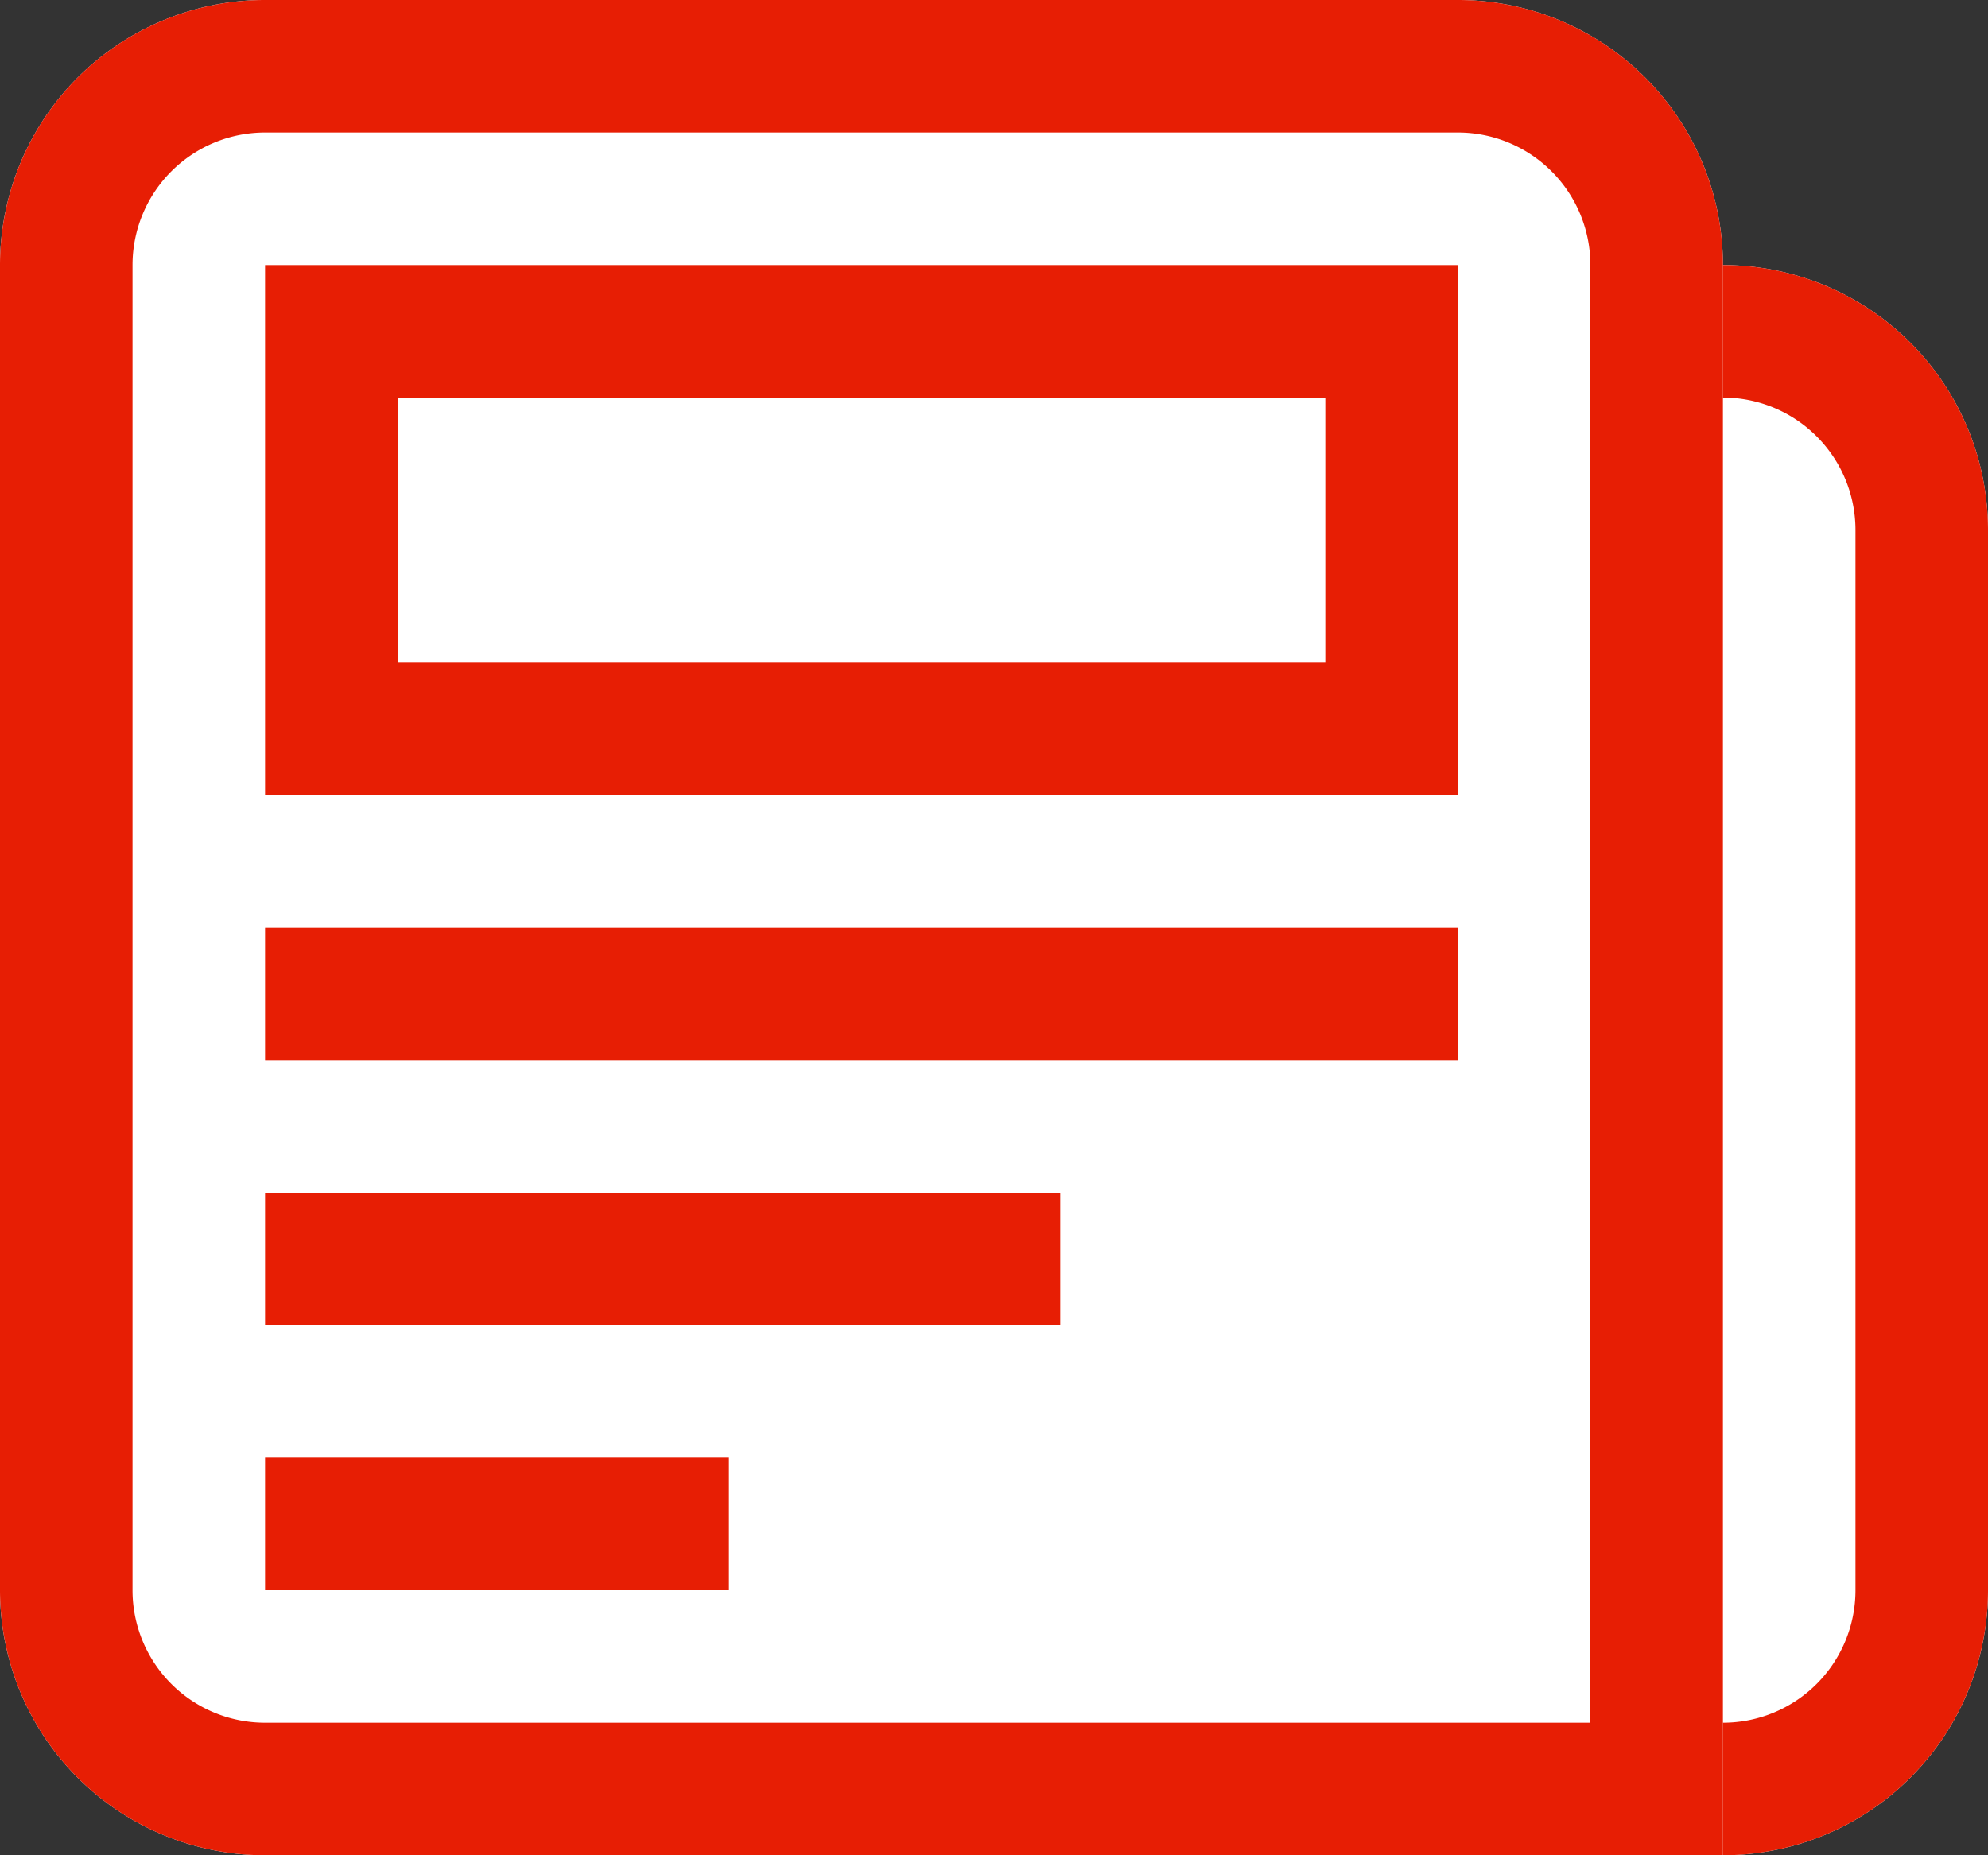
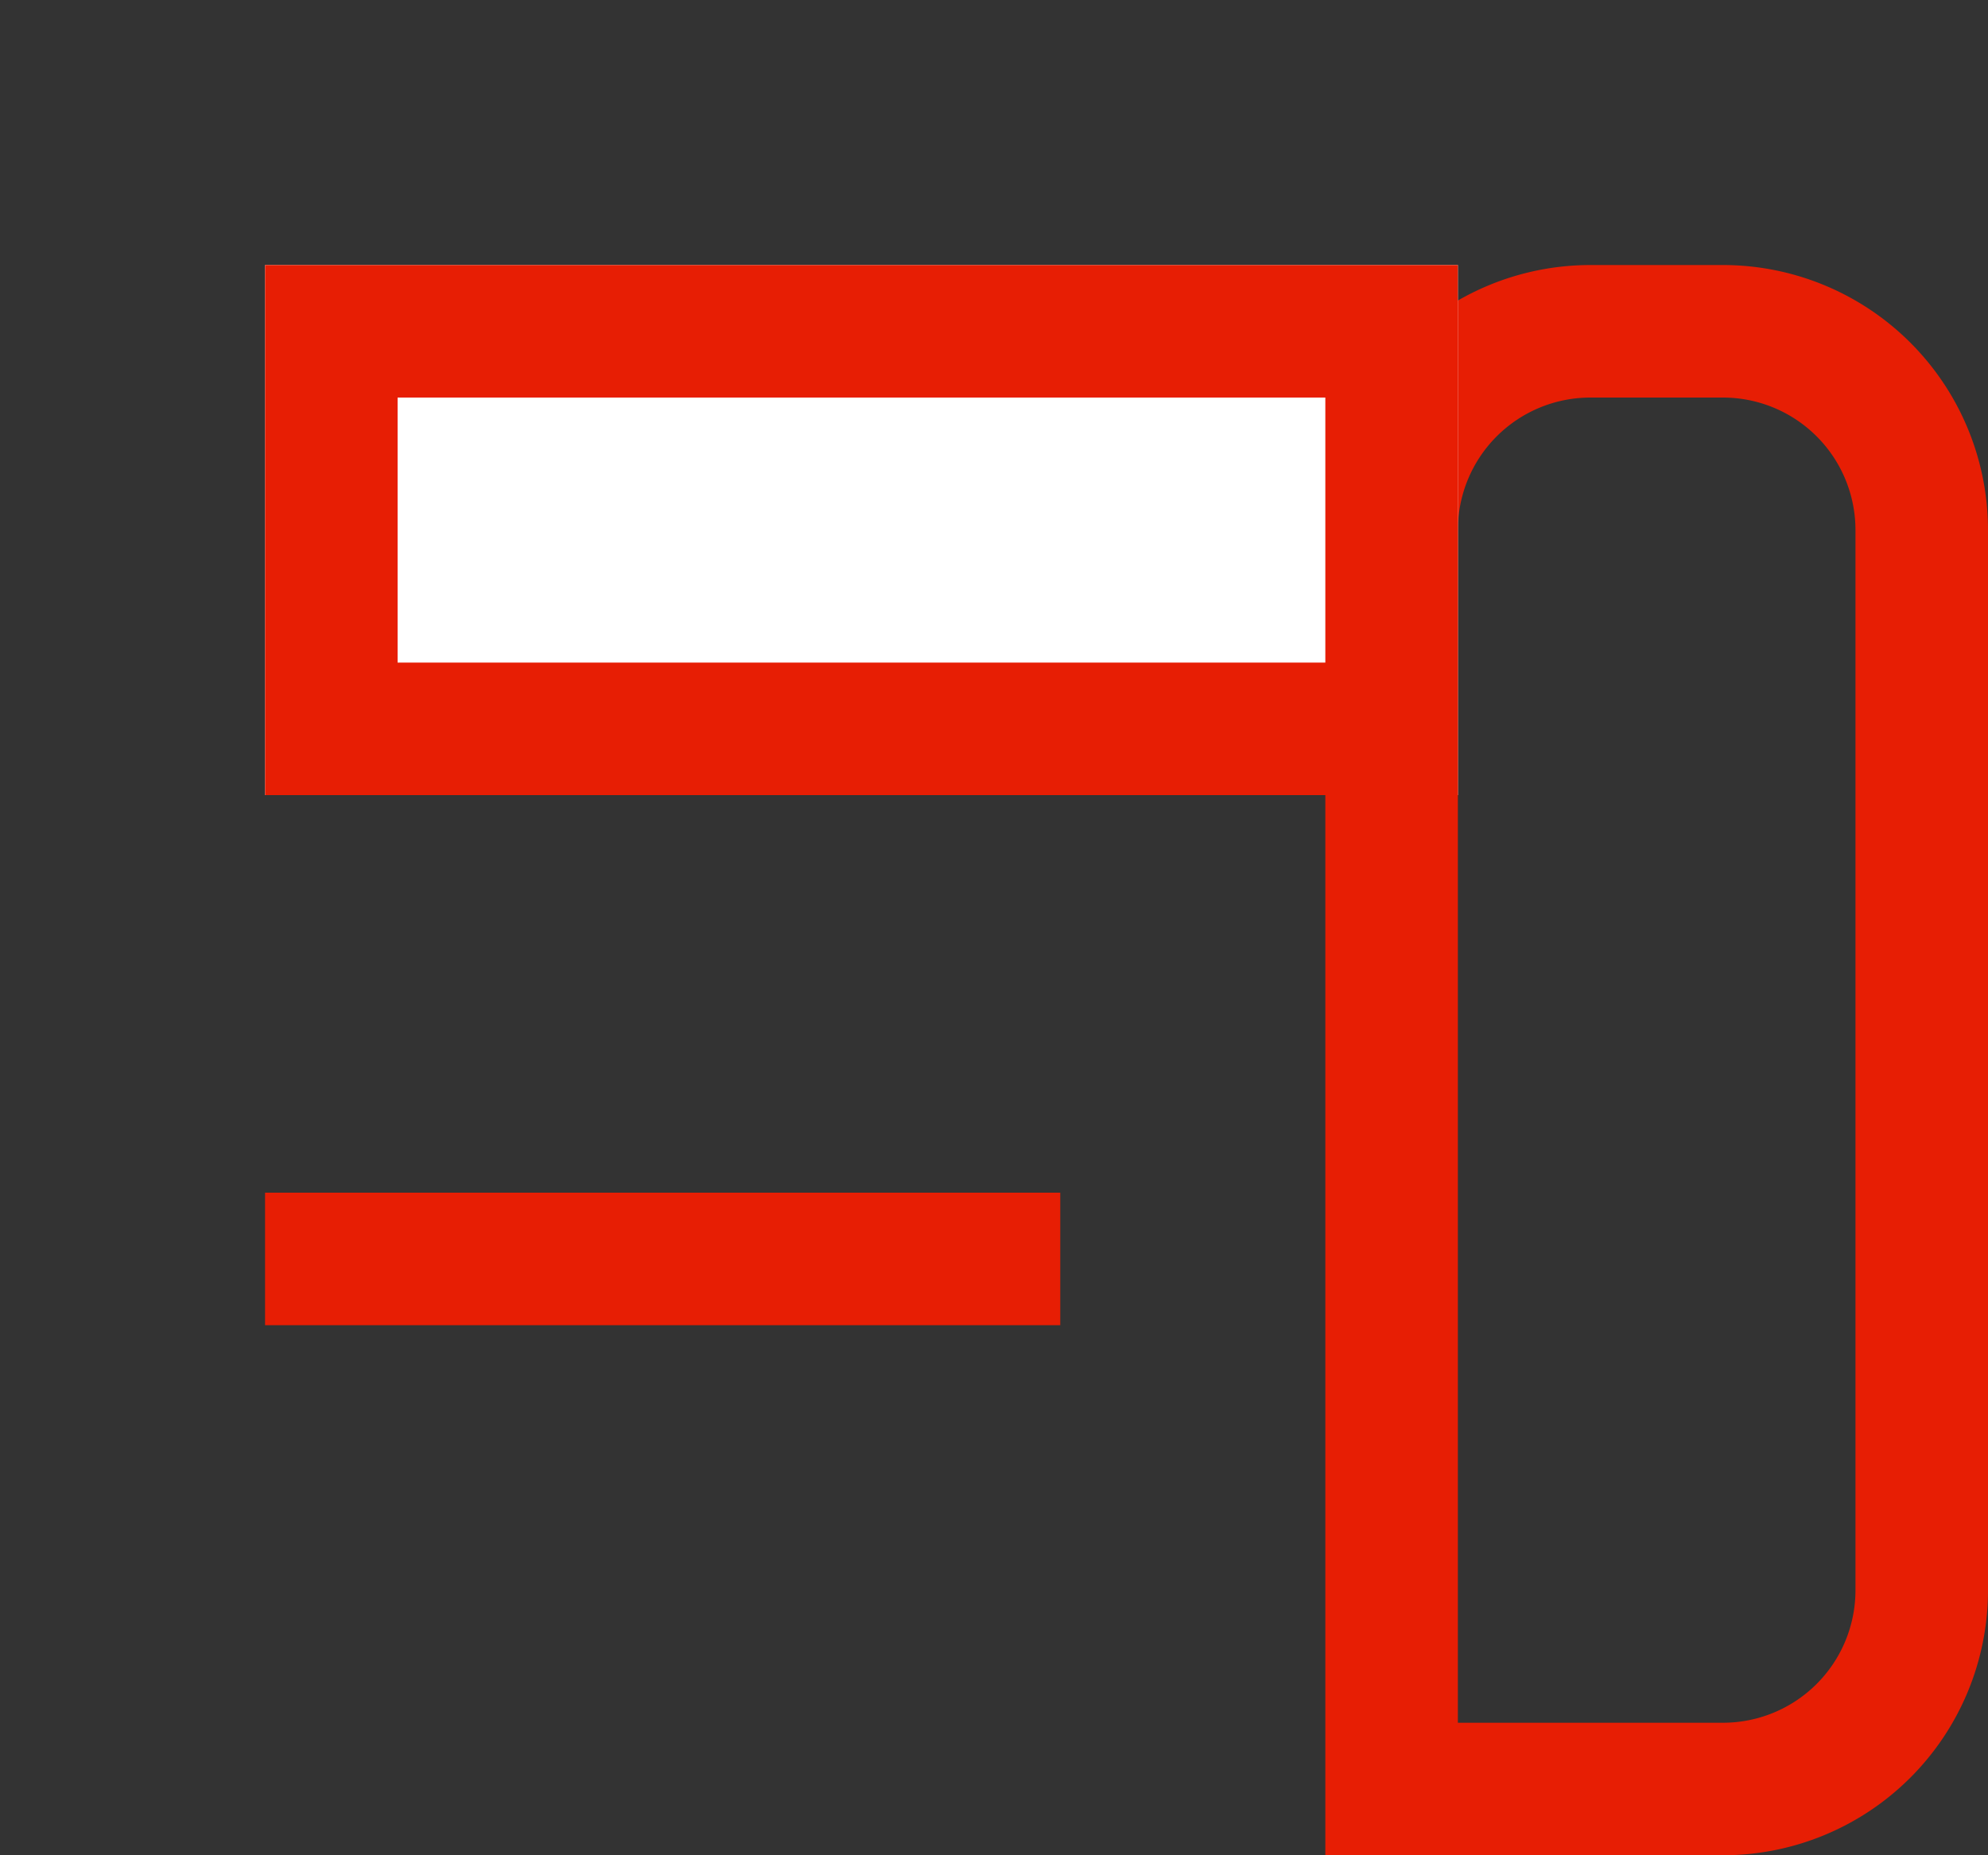
<svg xmlns="http://www.w3.org/2000/svg" id="组_408" data-name="组 408" width="15" height="14" viewBox="0 0 15 14">
  <rect x="0" y="0" width="15" height="14" fill="#333333" stroke="none" />
  <g id="矩形_137" data-name="矩形 137" transform="translate(10 2)" fill="#fff" stroke="#e71e04" stroke-width="1">
-     <path d="M2,0H3A2,2,0,0,1,5,2v8a2,2,0,0,1-2,2H0a0,0,0,0,1,0,0V2A2,2,0,0,1,2,0Z" stroke="none" />
    <path d="M2,.5H3A1.5,1.5,0,0,1,4.5,2v8A1.5,1.5,0,0,1,3,11.5H.5a0,0,0,0,1,0,0V2A1.5,1.5,0,0,1,2,.5Z" fill="none" />
  </g>
  <g id="矩形_135" data-name="矩形 135" fill="#fff" stroke="#e71e04" stroke-width="1">
-     <path d="M2,0h9a2,2,0,0,1,2,2V14a0,0,0,0,1,0,0H2a2,2,0,0,1-2-2V2A2,2,0,0,1,2,0Z" stroke="none" />
-     <path d="M2,.5h9A1.5,1.5,0,0,1,12.5,2V13.5a0,0,0,0,1,0,0H2A1.5,1.5,0,0,1,.5,12V2A1.5,1.5,0,0,1,2,.5Z" fill="none" />
-   </g>
+     </g>
  <g id="矩形_136" data-name="矩形 136" transform="translate(2 2)" fill="#fff" stroke="#e71e04" stroke-width="1">
    <rect width="9" height="4" stroke="none" />
    <rect x="0.5" y="0.5" width="8" height="3" fill="none" />
  </g>
-   <line id="直线_15" data-name="直线 15" x2="9" transform="translate(2 7.5)" fill="none" stroke="#e71e04" stroke-width="1" />
  <path id="路径_92" data-name="路径 92" d="M.181.474h6" transform="translate(1.819 9.026)" fill="none" stroke="#e71e04" stroke-width="1" />
-   <line id="直线_17" data-name="直线 17" x2="3.5" transform="translate(2 11.5)" fill="none" stroke="#e71e04" stroke-width="1" />
</svg>